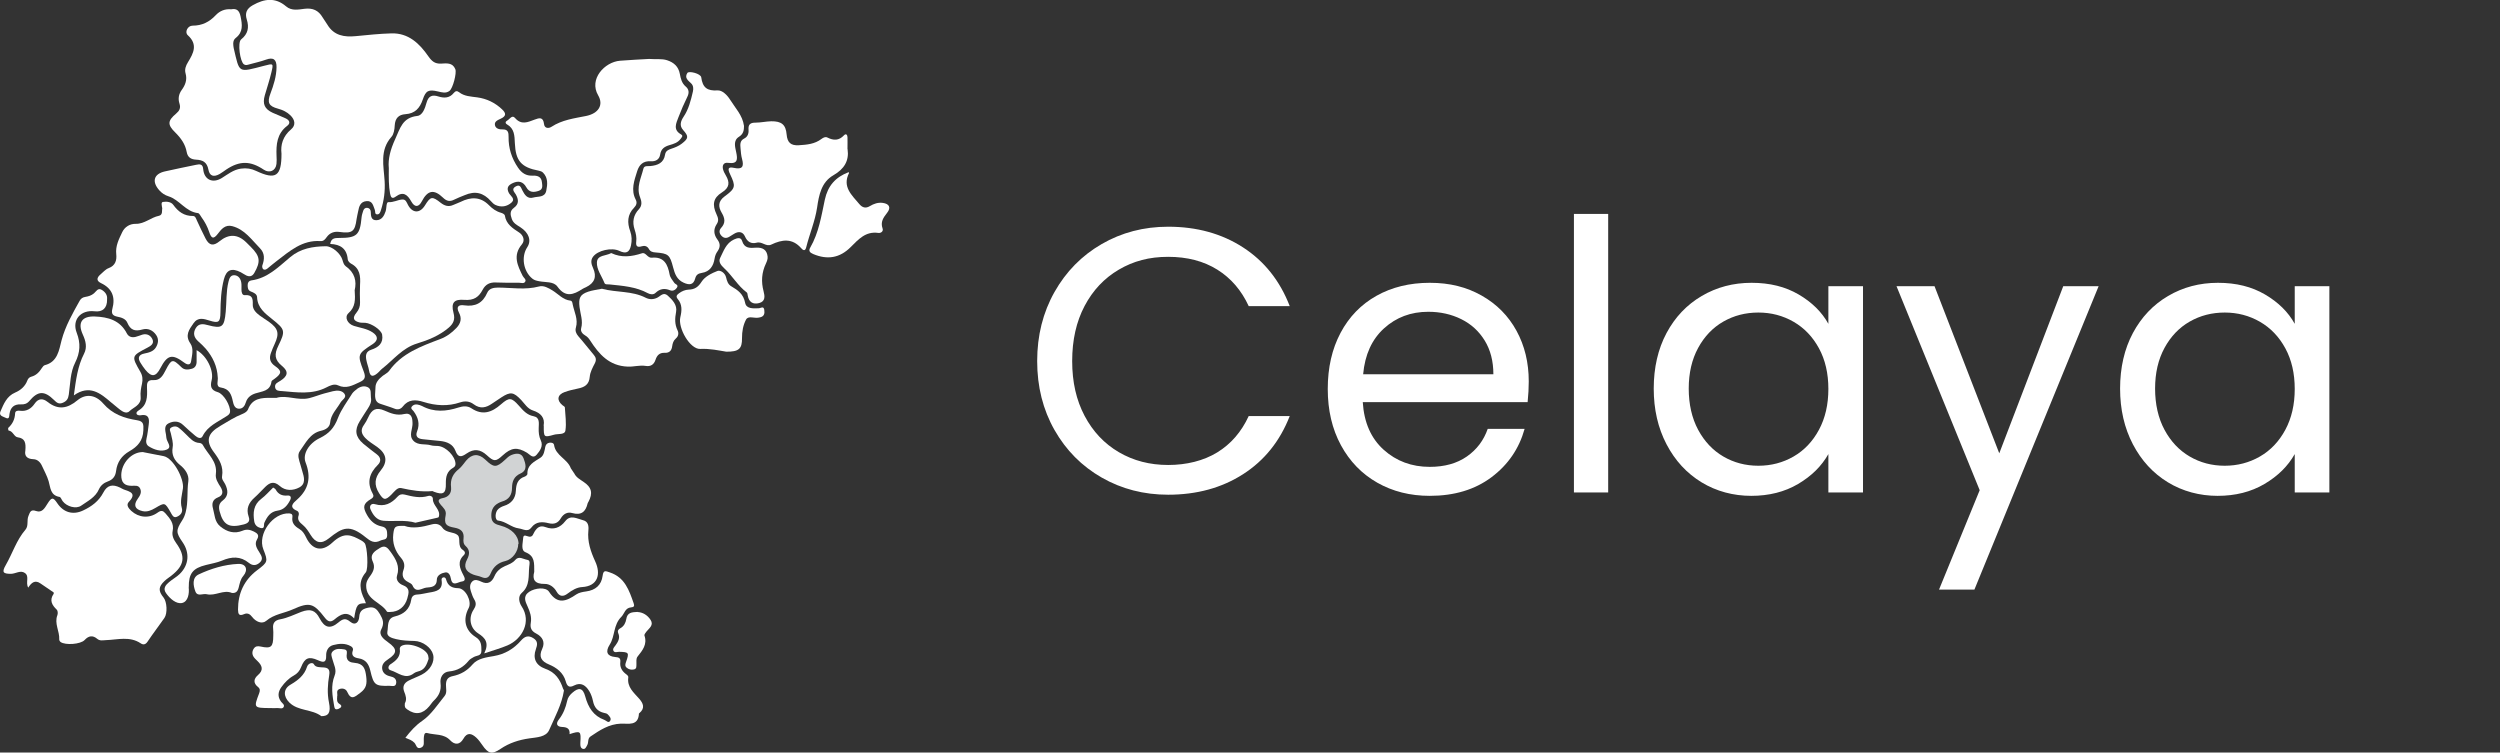
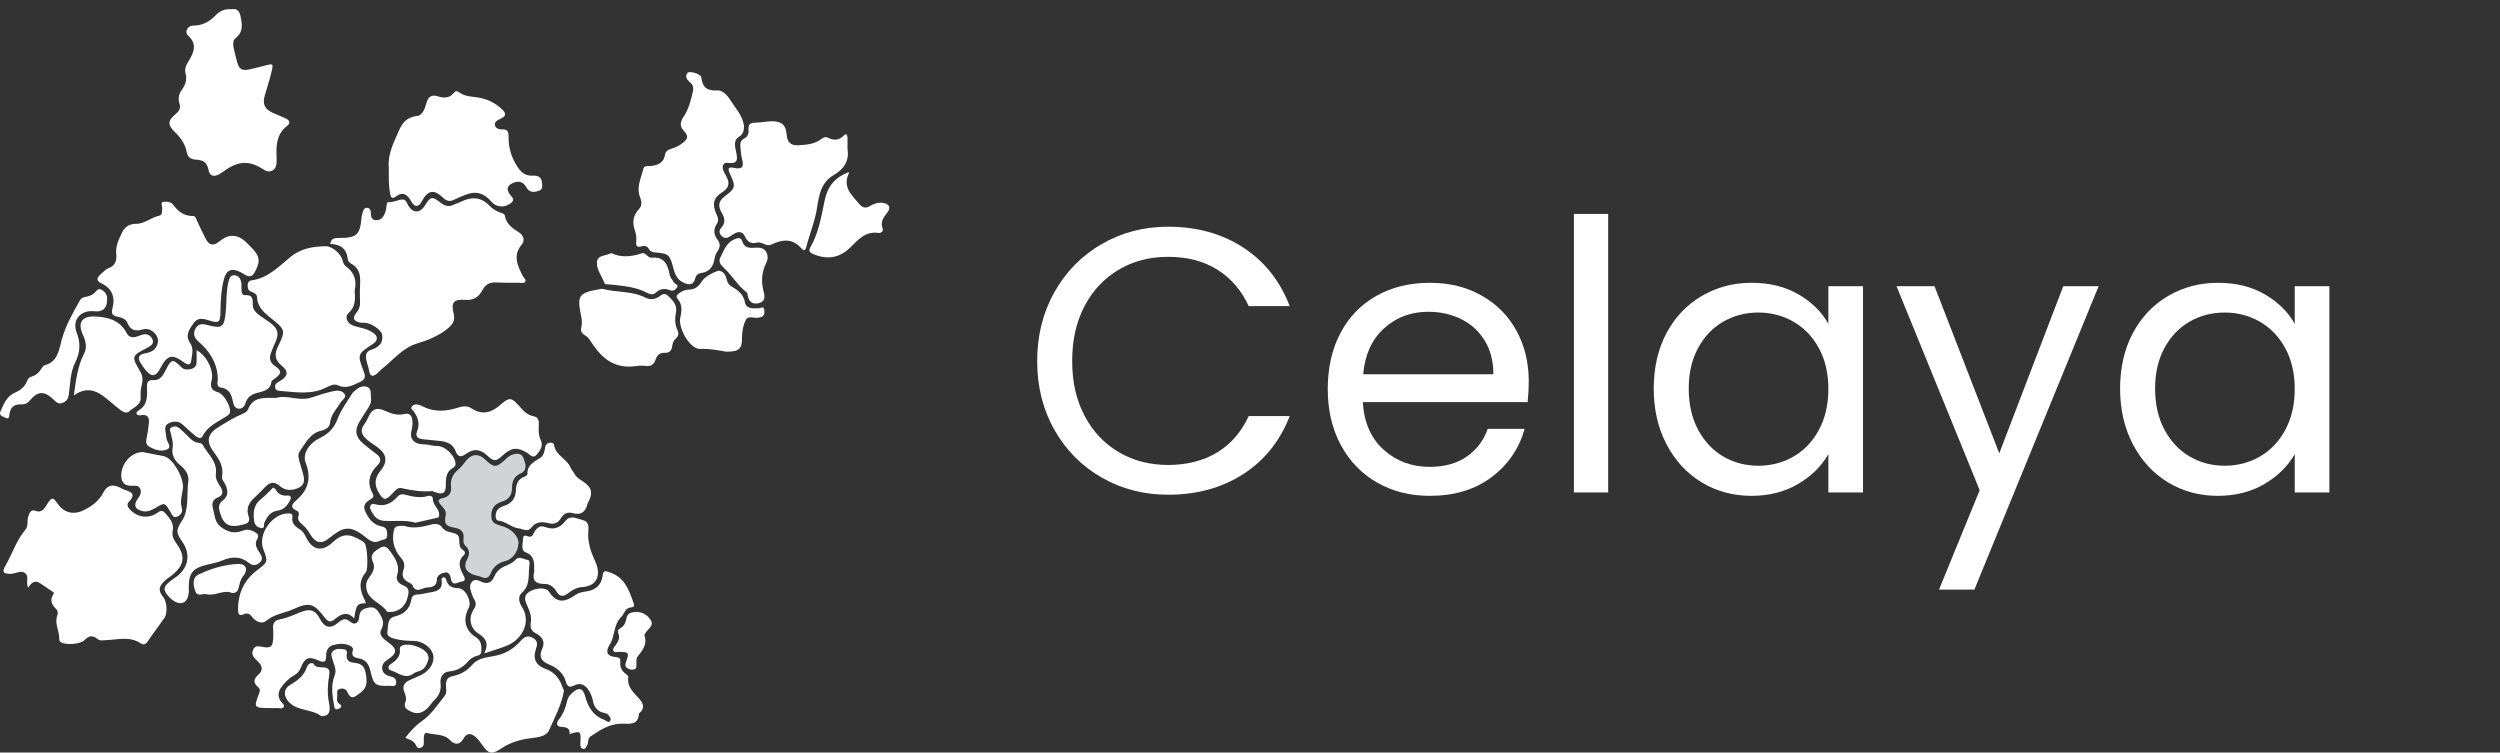
<svg xmlns="http://www.w3.org/2000/svg" id="Layer_2" viewBox="0 0 398.51 119.96">
  <rect x="0" y="0" width="398.51" height="119.96" fill="#333333" stroke="none" />
  <defs>
    <style>.cls-1{fill:#d1d3d4;}.cls-1,.cls-2{stroke-width:0px;}.cls-2{fill:#fff;}</style>
  </defs>
  <g id="Layer_1-2">
    <path class="cls-2" d="m168.09,46.55c1.84-3.26,4.35-5.81,7.53-7.65,3.18-1.84,6.71-2.76,10.59-2.76,4.56,0,8.54,1.1,11.94,3.3,3.4,2.2,5.88,5.32,7.44,9.36h-6.54c-1.16-2.52-2.83-4.46-5.01-5.82-2.18-1.36-4.79-2.04-7.83-2.04s-5.54.68-7.86,2.04c-2.32,1.36-4.14,3.29-5.46,5.79-1.32,2.5-1.98,5.43-1.98,8.79s.66,6.23,1.98,8.73c1.32,2.5,3.14,4.43,5.46,5.79,2.32,1.36,4.94,2.04,7.86,2.04s5.65-.67,7.83-2.01c2.18-1.34,3.85-3.27,5.01-5.79h6.54c-1.56,4-4.04,7.09-7.44,9.27-3.4,2.18-7.38,3.27-11.94,3.27-3.88,0-7.41-.91-10.59-2.73-3.18-1.82-5.69-4.35-7.53-7.59-1.84-3.24-2.76-6.9-2.76-10.98s.92-7.75,2.76-11.01Z" />
    <path class="cls-2" d="m243.51,64.1h-26.28c.2,3.24,1.31,5.77,3.33,7.59,2.02,1.82,4.47,2.73,7.35,2.73,2.36,0,4.33-.55,5.91-1.65,1.58-1.1,2.69-2.57,3.33-4.41h5.88c-.88,3.16-2.64,5.73-5.28,7.71s-5.92,2.97-9.84,2.97c-3.12,0-5.91-.7-8.37-2.1-2.46-1.4-4.39-3.39-5.79-5.97-1.4-2.58-2.1-5.57-2.1-8.97s.68-6.38,2.04-8.94c1.36-2.56,3.27-4.53,5.73-5.91s5.29-2.07,8.49-2.07,5.88.68,8.28,2.04c2.4,1.36,4.25,3.23,5.55,5.61,1.3,2.38,1.95,5.07,1.95,8.07,0,1.04-.06,2.14-.18,3.3Zm-6.84-9.81c-.92-1.5-2.17-2.64-3.75-3.42-1.58-.78-3.33-1.17-5.25-1.17-2.76,0-5.11.88-7.05,2.64-1.94,1.76-3.05,4.2-3.33,7.32h20.76c0-2.08-.46-3.87-1.38-5.37Z" />
    <path class="cls-2" d="m256.35,34.1v44.4h-5.46v-44.4h5.46Z" />
    <path class="cls-2" d="m265.65,53.09c1.36-2.54,3.23-4.51,5.61-5.91,2.38-1.4,5.03-2.1,7.95-2.1s5.38.62,7.5,1.86c2.12,1.24,3.7,2.8,4.74,4.68v-6h5.52v32.88h-5.52v-6.12c-1.08,1.92-2.69,3.51-4.83,4.77-2.14,1.26-4.63,1.89-7.47,1.89s-5.56-.72-7.92-2.16c-2.36-1.44-4.22-3.46-5.58-6.06-1.36-2.6-2.04-5.56-2.04-8.88s.68-6.31,2.04-8.85Zm24.3,2.43c-1-1.84-2.35-3.25-4.05-4.23-1.7-.98-3.57-1.47-5.61-1.47s-3.9.48-5.58,1.44c-1.68.96-3.02,2.36-4.02,4.2-1,1.84-1.5,4-1.5,6.48s.5,4.71,1.5,6.57c1,1.86,2.34,3.28,4.02,4.26,1.68.98,3.54,1.47,5.58,1.47s3.91-.49,5.61-1.47c1.7-.98,3.05-2.4,4.05-4.26,1-1.86,1.5-4.03,1.5-6.51s-.5-4.64-1.5-6.48Z" />
    <path class="cls-2" d="m334.53,45.62l-19.8,48.36h-5.64l6.48-15.84-13.26-32.52h6.06l10.32,26.64,10.2-26.64h5.64Z" />
    <path class="cls-2" d="m339.99,53.09c1.36-2.54,3.23-4.51,5.61-5.91,2.38-1.4,5.03-2.1,7.95-2.1s5.38.62,7.5,1.86c2.12,1.24,3.7,2.8,4.74,4.68v-6h5.52v32.88h-5.52v-6.12c-1.08,1.92-2.69,3.51-4.83,4.77-2.14,1.26-4.63,1.89-7.47,1.89s-5.56-.72-7.92-2.16c-2.36-1.44-4.22-3.46-5.58-6.06-1.36-2.6-2.04-5.56-2.04-8.88s.68-6.31,2.04-8.85Zm24.3,2.43c-1-1.84-2.35-3.25-4.05-4.23-1.7-.98-3.57-1.47-5.61-1.47s-3.9.48-5.58,1.44c-1.68.96-3.02,2.36-4.02,4.2-1,1.84-1.5,4-1.5,6.48s.5,4.71,1.5,6.57c1,1.86,2.34,3.28,4.02,4.26,1.68.98,3.54,1.47,5.58,1.47s3.91-.49,5.61-1.47c1.7-.98,3.05-2.4,4.05-4.26,1-1.86,1.5-4.03,1.5-6.51s-.5-4.64-1.5-6.48Z" />
-     <path class="cls-2" d="m44.87,24.49c-.16-1.4.21-2.76,1.53-3.87.79-.66.62-1.53-.1-2.23-.56-.55-1.24-.87-1.99-1.07-1.48-.4-1.75-.96-1.2-2.41.51-1.35.95-2.72.97-4.18.02-1.24-.49-1.65-1.66-1.23-.88.32-1.79.51-2.68.76-.29.08-.57.19-.85,0-.63-.41-1.05-3.5-.45-3.98,1.09-.87,1.3-1.9.9-3.17-.33-1.03-.02-1.74.97-2.29,1.83-1.03,3.57-1.27,5.29.19.89.76,1.96.51,2.94.39,1.31-.16,2.22.25,2.87,1.35.24.4.53.77.77,1.17,1.05,1.76,2.69,2.02,4.53,1.84,1.89-.18,3.79-.39,5.69-.44,2.71-.08,4.47,1.62,5.87,3.64.56.8,1.05,1.22,2.02,1.18.87-.04,1.85-.21,2.29.89.25.61-.39,3.06-.93,3.46-.57.43-1.2.24-1.83.09-1.48-.35-1.94-.16-2.42,1.26-.47,1.39-1.24,2.26-2.77,2.36-1.09.07-1.65.66-1.71,1.81-.03.62-.14,1.38-.52,1.8-1.91,2.14-1.23,4.66-1.09,7.05.1,1.61-.1,3.11-.58,4.61-.11.33-.21.72-.62.7-.41-.01-.26-.47-.36-.71-.27-.66-.35-1.5-1.35-1.4-.95.09-1.17.85-1.31,1.63-.08.41-.19.82-.25,1.24-.26,1.99-.7,2.32-2.74,2.04-.81-.11-1.52.13-2.01.81-.26.36-.51.69-1.01.65-2.9-.2-4.9,1.59-6.98,3.18-.51.39-.99.8-1.48,1.2-.22.17-.49.27-.69.07-.12-.12-.17-.42-.11-.58.36-.99.4-1.94-.38-2.73-1.33-1.35-2.43-3-4.41-3.52-1.12-.3-1.76.49-2.31,1.22-.74.97-1.05.67-1.37-.28-.28-.85-.7-1.64-1.23-2.36-.17-.24-.35-.64-.56-.66-1.97-.22-2.95-2.14-4.7-2.68-.59-.18-1.07-.51-1.47-.96-1.23-1.39-.88-2.61.9-3.01,1.65-.37,3.3-.71,4.96-1.05.56-.11,1.07-.19,1.14.69.15,1.69,1.5,2.32,2.96,1.42.97-.6,1.83-1.32,3.04-1.5.9-.13,1.68,0,2.45.37,3.11,1.46,4.04.88,4.03-2.77Z" />
-     <path class="cls-2" d="m103.57,9.4c1.08.08,1.92-.07,2.76.2,1.1.36,1.82,1.01,2.04,2.19.14.74.3,1.47.95,2.02.49.41.57.97.25,1.61-.52,1.06-1,2.15-1.42,3.26-.36.96-.92,2,.42,2.75.4.23.06.5-.1.73-.43.59-1.09.78-1.74.97-.79.23-1.36.59-1.5,1.51-.12.79-.73,1.12-1.5,1.07-1.19-.09-1.84.55-2.16,1.57-.46,1.49-1.05,2.99-.23,4.55.25.48.1.9-.26,1.27-1.1,1.11-1.12,2.4-.62,3.77.27.74.28,1.5.12,2.26-.24,1.12-.8,1.37-1.86.86-1.22-.58-3.44-.09-4.2.95-.43.59-.25,1.2.02,1.8q.93,2.05-1.13,3.04c-.19.09-.39.17-.57.28-1.42.93-2.71,1.41-3.98-.37-.61-.85-1.87-.66-2.85-.85-.42-.08-.81-.14-1.16-.43-1.43-1.17-1.81-3.49-.8-5.01.69-1.04.27-2.3-1.12-3.19-.54-.34-1.1-.63-1.34-1.29-.24-.68-.37-1.29.34-1.8.81-.59.75-1.32.29-2.13-.22-.38-.77-.83-.03-1.26.72-.42.85.18,1.08.62.36.71.82,1.41,1.74,1.14.75-.22,1.85.04,2.07-1.1.2-1,.3-2.04-.52-2.87-.16-.17-.44-.27-.67-.31-2.78-.52-3.7-1.55-3.82-4.39-.05-1.17-.06-2.32-1.25-2.99-.33-.19-.25-.46,0-.59.41-.21.8-.99,1.27-.44,1.01,1.18,2.05.67,3.12.27.76-.29,1.38-.46,1.51.71.08.7.73.73,1.19.43,1.68-1.1,3.6-1.34,5.5-1.72,1.99-.4,2.84-1.75,1.94-3.29-1.52-2.58,1.03-5.33,3.5-5.52,1.65-.13,3.3-.21,4.72-.29Z" />
    <path class="cls-2" d="m52.64,38.89c.13-.94.75-.96,1.43-.96,2.81,0,3.31-.47,3.56-3.23.03-.37.15-.75.27-1.11.1-.3.32-.51.67-.46.35.05.52.32.53.63.02.67.06,1.39.94,1.34.82-.04,1.18-.67,1.43-1.42.17-.51.07-1.49.45-1.46.81.06,1.45-.36,2.18-.42.6-.05.72.47.94.88.72,1.34,1.9,1.36,2.7.06.89-1.44,1.15-1.49,2.5-.42.61.48,1.25.7,2.01.35.38-.18.79-.3,1.17-.49,1.63-.81,3.16-.85,4.53.54.54.55,1.15.99,1.92,1.2.23.06.57.25.6.42.21,1.39,1.22,2.03,2.28,2.72.65.43.98,1.25.44,1.89-1.49,1.77-.69,3.38.13,5.04.15.29.57.54.42.87-.19.42-.68.21-1.03.21-1.23.01-2.46.01-3.69-.04-.95-.04-1.63.3-2.08,1.15-.62,1.17-1.39,1.74-2.93,1.62-1.57-.13-2.17.39-1.72,2.08.28,1.03,0,1.68-.74,2.33-1.48,1.28-3.27,2-5.08,2.55-2.33.71-3.73,2.58-5.52,3.98-.3.23-.53.55-.83.79-.65.53-1.12.58-1.29-.44-.09-.58-.34-1.14-.44-1.72-.13-.7-.09-1.33.78-1.62,1.14-.37,1.98-1.03,1.74-2.41-.13-.73-1.67-1.79-2.67-1.88-.3-.03-.6.01-.89-.05-1.04-.24-1.22-.74-.53-1.57.4-.49.59-1,.57-1.63-.03-.93-.05-1.87,0-2.8.09-1.38,0-2.63-1.42-3.38-.24-.12-.52-.43-.54-.68-.14-1.72-1.18-2.4-2.77-2.46Z" />
-     <path class="cls-2" d="m86.66,67.84c.23-1.23-.44-2-1.71-2.41-.85-.27-1.3-1.06-1.87-1.67-1.22-1.28-1.71-1.36-3.17-.41-.5.32-.99.66-1.48.99-.95.66-1.88.88-2.92.1-.62-.47-1.35-.57-2.16-.3-1.94.66-3.9.54-5.84-.07-1.25-.4-2.41-.44-3.31.74-.32.41-.79.54-1.26.35-.78-.31-1.6-.54-2.37-.81-1.1-.39-.71-1.66-.72-2.56-.01-.8.54-1.4,1.17-1.89.33-.26.77-.45,1-.77,2.02-2.83,5.11-3.93,8.15-5.08,1.02-.39,1.84-.99,2.59-1.78.72-.75.87-1.55.41-2.42-.53-1-.02-1.31.83-1.18,1.75.25,2.94-.34,3.66-1.99.29-.68.97-.84,1.72-.84,2.19.01,4.37.41,6.56-.18.73-.2,1.5.25,2.15.65.92.57,1.65,1.48,2.83,1.61.3.03.32.35.37.6.25,1.22.9,2.37.51,3.7-.15.5.03.97.41,1.4.84.95,1.61,1.96,2.43,2.93.37.43.46.83.17,1.38-.35.67-.74,1.4-.8,2.12-.1,1.28-.85,1.68-1.91,1.89-.7.14-1.41.31-2.08.55-1.19.42-1.32,1.32-.35,2.11.13.11.36.21.37.33.07,1.24.27,2.5.09,3.7-.11.71-1.17.48-1.8.66-1.65.47-1.66.42-1.65-1.42Z" />
+     <path class="cls-2" d="m86.66,67.84Z" />
    <path class="cls-2" d="m4.5,93.67c-.47-.81.24-1.79-.53-2.33-.71-.5-1.47.12-2.22.13-1.26,0-1.49-.25-.84-1.38,1.08-1.87,1.71-3.99,3.15-5.66.53-.62.17-1.48.48-2.2.25-.6.35-1.08,1.22-.77.93.33,1.37-.47,1.77-1.11.69-1.11.92-1.15,1.61-.12.99,1.47,2.5,1.9,4.09,1.15,1.37-.64,2.52-1.48,3.25-2.88.62-1.19,1.47-1.35,2.67-.77.19.09.37.22.57.29,1.03.36,2.11.62.81,1.99-.46.49-.03,1.03.4,1.43,1.18,1.08,2.85,1.25,4.2.27.57-.41.86-.32,1.26.14.7.81,1.39,1.58,1.13,2.8-.14.69.13,1.31.55,1.9,1.56,2.16,1.34,3.57-.75,5.21-.37.29-.77.54-1.1.86-.98.93-1.01,1.57-.15,2.63.55.68.65,2.52.14,3.25-.89,1.28-1.84,2.51-2.71,3.81-.33.48-.71.49-1.07.24-1.76-1.18-3.69-.57-5.55-.51-.52.02-.95.16-1.4-.22-.71-.59-1.35-.49-1.99.2-.64.69-3.08.86-3.83.32-.12-.09-.23-.28-.22-.42.08-1.3-.82-2.53-.29-3.87.09-.24.07-.69-.09-.85-.78-.75-1.22-1.51-.51-2.54.04-.05.03-.21-.02-.24-.68-.48-1.38-.93-2.07-1.41-.89-.63-1.46-.12-1.96.66Z" />
    <path class="cls-2" d="m25.87,33.25c-.1-.56-.22-1,.1-1.06.58-.1,1.3-.02,1.64.45.8,1.11,1.74,1.8,3.16,1.79.37,0,.48.41.62.73.44.97.9,1.92,1.38,2.87.58,1.12,1.24,1.23,2.22.43q2.24-1.83,4.29.2c.24.24.48.48.72.72,1.47,1.47,1.57,2.32.54,4.12-.32.56-.75.65-1.28.41-.31-.14-.58-.36-.88-.51-1.42-.73-2.29-.43-2.69,1.12-.45,1.72-.53,3.5-.55,5.28-.02,1.56-.28,1.76-1.71,1.31-.95-.29-1.87-.62-2.6.44-.69.99-1.38,1.9-.49,3.19.58.84.26,1.91.12,2.86-.1.64-.6.57-1.07.22-1.96-1.46-2.7-1.28-3.84.89-.71,1.36-1.39,1.44-2.36.26-.3-.36-.55-.75-.8-1.15-.48-.77-.29-1.29.63-1.47.72-.14,1.45-.33,1.84-.99.35-.59.49-1.27.05-1.93-.53-.8-1.35-1.16-2.21-.91-1.2.35-1.92.09-2.41-1.09-.26-.62-.96-.83-1.58-.95-.76-.15-1-.5-.8-1.25.5-1.84-.01-3.25-1.81-4.1-.78-.37-.68-.87-.1-1.37.42-.35.81-.83,1.3-1.01,1.11-.41,1.33-1.28,1.23-2.24-.14-1.32.43-2.4.95-3.5.41-.86,1.23-1.35,2.17-1.33,1.4.02,2.39-1.02,3.68-1.28.65-.13.46-.88.52-1.14Z" />
    <path class="cls-2" d="m118.6,20.04c0,.73-.09,1.31-.8,1.76-.95.59-.62,1.62-.45,2.45.25,1.17.26,1.92-1.29,1.71-.72-.1-.98.41-.79,1.08.09.32.26.63.43.92.66,1.12.6,1.95-.63,2.72-1.39.87-1.57,1.95-.85,3.49.25.53.4,1.01.03,1.55-.57.85-.47,1.7.12,2.48.49.65.44,1.25,0,1.87-.25.35-.39.71-.46,1.15-.18,1.17-.75,2.08-2.03,2.28-.56.09-.9.28-1.06.88-.28,1.07-.96,1.09-1.87.67-1.07-.49-1.39-1.43-1.65-2.42-.52-2.02-.75-2.23-2.81-2.39-.45-.03-.82-.12-1.06-.56-.24-.45-.68-.56-1.1-.43-.76.24-1-.01-.91-.75.08-.64-.05-1.28-.25-1.88-.41-1.24-.22-2.32.68-3.28.54-.58.44-1.24.18-1.9-.63-1.61.17-3.06.53-4.55.13-.53.68-.38,1.09-.42,1.18-.11,2.17-.49,2.37-1.85.09-.57.53-.76.96-.9.61-.2,1.2-.43,1.71-.83,1.09-.84,1.1-1.16.2-2.17-.64-.71-.36-1.45.07-2.1.83-1.23,1.16-2.61,1.49-4.02.12-.5.06-.99-.27-1.3-.51-.49-1.11-.9-.61-1.67.25-.38,2.13.11,2.21.69.22,1.64.94,2.2,2.62,2.09.72-.05,1.52.74,1.98,1.48.83,1.33,1.99,2.5,2.21,4.15Z" />
    <path class="cls-2" d="m56.54,46.3c.09,1.42.15,2.61-.99,3.62-.69.62-.17,1.71.87,2.03,1,.31,2.06.43,2.97,1.03.9.6.92,1.27.03,1.86-2.43,1.6-2.49,1.63-1.45,4.35.35.92.25,1.32-.65,1.73-1.12.51-2.14,1.12-3.45.5-.59-.28-1.28.04-1.83.33-2.29,1.18-4.7.79-7.09.59-.39-.03-1.02.02-1.1-.63-.07-.59.44-.75.83-1,1.22-.77,1.36-1.49.26-2.39-1.19-.97-1.23-1.87-.58-3.19,1.18-2.41,1.08-2.61-.95-4.24-1.16-.93-2.36-1.82-2.43-3.52-.02-.5-.53-.73-.98-.9-.49-.19-.52-.59-.52-1.04,0-.42.22-.68.57-.73,2.61-.35,4.34-2.15,6.21-3.71,1.66-1.39,3.61-1.71,5.66-1.74,1.04-.02,2.38,1.17,2.67,2.19.1.36.24.8.51.99,1.45,1.01,1.79,2.38,1.43,3.87Z" />
    <path class="cls-2" d="m36.86,1.48c.85-.16,1.29.17,1.49,1.15.27,1.31.43,2.48-.77,3.42-.37.29-.44.71-.39,1.15.02.17.03.34.07.5.95,4.02.63,3.88,4.86,2.78,1.46-.38,1.49-.41,1.14,1.06-.29,1.23-.7,2.44-1.05,3.66-.39,1.38-.04,2.18,1.26,2.78.69.32,1.41.57,2.09.9.56.27.81.73.22,1.18-1.64,1.24-1.77,2.98-1.7,4.8.02.42.04.85-.01,1.27-.12,1.09-1.11,1.53-2.02.92-2.15-1.44-3.86-1.44-5.98-.03-.35.24-.69.5-1.05.71-.95.54-1.61.35-1.8-.7-.22-1.17-.9-1.53-1.94-1.58-.79-.04-1.36-.33-1.52-1.22-.22-1.25-.93-2.23-1.83-3.12-1.27-1.24-1.21-1.86.13-2.99.53-.45.79-.88.54-1.64-.23-.72-.13-1.47.38-2.16.55-.75.89-1.61.6-2.62-.18-.63.03-1.22.39-1.8.87-1.41,1.6-2.81-.03-4.28-.55-.49-.03-1.53.75-1.53,1.51,0,2.68-.58,3.7-1.67.63-.67,1.45-1.03,2.47-.94Z" />
    <path class="cls-2" d="m61.97,26.71c-.12-1.37.26-2.87,1.01-4.5.82-1.77,1.15-3.46,3.54-3.73.85-.09,1.23-1.24,1.47-2.1.3-1.08.9-1.33,1.9-1,.91.29,1.78.26,2.43-.55.28-.34.53-.39.86-.13.85.67,1.9.68,2.89.82,1.52.21,2.82.84,3.94,1.89.68.63.72,1.09-.19,1.51-.44.21-1.06.43-.92,1.05.13.55.7.68,1.25.66.85-.02.93.53.92,1.19-.03,1.79.49,3.41,1.5,4.9.57.84,1.28,1.33,2.32,1.28.75-.04,1.4.15,1.49,1.02.05.51.24,1.15-.5,1.4-.79.27-1.51.29-1.98-.56-.5-.92-1.25-1.09-2.15-.68-.7.32-1.08.74-.63,1.59.24.45,1.08.92.43,1.51-.72.65-1.67.83-2.61.37-.25-.12-.47-.35-.67-.57-1.22-1.38-2.53-1.69-4.2-.97-.55.23-1.11.43-1.64.7-.7.37-1.23.27-1.81-.3-1.45-1.4-2.46-1.19-3.39.6-.49.94-1.13.97-1.66.02-.61-1.09-1.28-1.68-2.49-.79-.56.41-.78.16-.9-.47-.23-1.26-.22-2.53-.2-4.15Z" />
    <path class="cls-2" d="m90.79,117.04c.09-.89-.39-1.13-1.2-1.16-.79-.03-1.05-.49-.51-1.18.7-.89,1.1-1.91,1.33-2.99.11-.54.42-.92.8-1.26,1.06-.94,1.71-.81,2.08.57.47,1.74,1.3,3.1,3.06,3.74.29.11.62.54.88.19.31-.41-.08-.79-.37-1.09-.13-.13-.37-.18-.57-.22-1.04-.23-1.57-.89-1.77-1.91-.11-.53-.3-1.07-.58-1.54-.55-.91-1.3-1.5-2.43-.92-.77.4-1.11.14-1.33-.67-.39-1.37-1.44-2.17-2.69-2.69-1.21-.5-1.65-1.24-1.06-2.48.53-1.13-.02-1.95-.94-2.43-.8-.41-1.01-.92-.88-1.72.16-.92-.12-1.75-.5-2.58-.37-.81-.79-1.65.23-2.35.93-.63,2.66-.82,3.18-.02,1.36,2.1,2.76,1.51,4.35.42.43-.29,1.03-.4,1.56-.47,1.5-.2,2.44-1.02,2.63-2.49.13-.99.49-.76,1.16-.54,2.39.8,3.07,2.86,3.79,4.92.16.46.04.61-.42.65-.96.08-1.05,1.01-1.54,1.5-1.31,1.29-.99,3.09-1.86,4.44-.73,1.13-.42,1.86.88,1.97.58.04.88.17.81.8-.09.79.23,1.4.85,1.88.2.16.46.31.42.59-.21,1.53.87,2.39,1.73,3.37.67.76.97,1.5.06,2.29-.03.03-.09.05-.09.08-.09,2.05-1.73,1.57-2.87,1.61-1.91.07-3.36,1.04-4.84,2.04-.51.34-.28.95-.53,1.38-.17.29-.3.71-.7.6-.36-.1-.42-.49-.4-.85,0-.04,0-.08,0-.13.12-1.87.05-1.94-1.74-1.36Z" />
    <path class="cls-2" d="m135.11,23.79c.26,1.84-.53,3.15-2.27,4.15-1.91,1.1-2.3,3.15-2.59,5.14-.33,2.19-1.21,4.22-1.74,6.35-.16.66-.51.47-.79.14-1.43-1.64-3.06-1.4-4.78-.58-.82.39-1.46-.53-2.3-.31-.87.23-1.5-.09-1.9-1.01-.32-.73-1-.85-1.71-.41-.25.16-.51.31-.76.47-.46.29-.89.25-1.26-.14-.37-.39-.43-.86-.06-1.26.74-.8.61-1.54.09-2.42-.57-.96-.59-1.84.5-2.63,1.72-1.26,1.76-1.59.84-3.51-.37-.78-.41-1.24.62-1.01,1.32.29,1.62-.19,1.29-1.4-.16-.56-.2-1.17-.25-1.75-.05-.59-.11-1.18.59-1.53.55-.27.74-.8.69-1.4-.07-.82.27-1.14,1.1-1.13.84,0,1.68-.2,2.52-.22,1.63-.02,2.32.53,2.45,2.1.11,1.28.66,1.8,1.94,1.72,1.29-.08,2.53-.18,3.61-1,.27-.2.61-.4.95-.23.98.5,1.84.51,2.64-.35.3-.32.54-.12.56.28.02.59,0,1.19,0,1.9Z" />
    <path class="cls-2" d="m64.63,117.59c.79-1.02,1.58-1.93,2.67-2.68,1.46-1.01,2.43-2.57,3.56-3.95.45-.55.21-1.23.23-1.85.02-.74.29-1.17,1.06-1.33,1.27-.26,2.3-.84,3.2-1.89.8-.93,2.19-1.11,3.37-1.31,1.78-.31,3.17-1.15,4.32-2.46.59-.67,1.16-.91,1.98-.39.76.48.65,1.05.4,1.76-.5,1.4-.07,2.55,1.51,3.12,1.61.57,2.33,1.69,2.82,3.15.04.12.16.24.14.35-.36,2.24-1.46,4.23-2.35,6.26-.5,1.14-2.01,1.16-3.16,1.33-1.67.24-3.2.73-4.6,1.68-1.38.94-1.95.77-2.91-.63-.29-.42-.59-.84-.96-1.18-.73-.66-1.43-.9-2.05.2-.56.98-1.38,1-2.09.24-1.03-1.09-2.44-.82-3.67-1.16-.53-.15-.52.51-.55.93-.03.53.2,1.19-.51,1.43-.65.22-.68-.49-.97-.8-.39-.42-.91-.58-1.44-.8Z" />
    <path class="cls-2" d="m44.11,63.41c1.6-.48,3.37.5,5.2.05.83-.21,1.6-.53,2.41-.75.45-.12.9-.25,1.35-.35.69-.16,1.45-.15,1.85.43.39.58-.39.94-.64,1.38-.61,1.05-1.54,1.89-1.66,3.22-.07.72-.72,1.11-1.43,1.27-1.78.4-2.46,1.97-3.39,3.24-.48.66-.1,1.48.1,2.21.09.33.18.65.28.98.3.96.61,2.03-.47,2.61-1,.54-2.21.57-3.11-.23-.91-.81-1.58-.57-2.3.13-.58.56-1.11,1.17-1.72,1.71-.95.84-1.38,1.79-.94,3.05.26.73-.07,1.05-.8,1.24-2.31.61-3.26.1-3.84-2.12-.18-.71-.09-1.24.49-1.68.98-.74.87-1.65.41-2.61-.2-.41-.59-.77-.5-1.27.25-1.5-.39-2.62-1.27-3.79-1.42-1.87-1.04-3.04.96-4.22,1.17-.69,2.3-1.43,3.57-1.93.34-.13.75-.4.87-.7.68-1.83,2.19-1.88,3.76-1.86.21,0,.42,0,.84,0Z" />
    <path class="cls-2" d="m58.35,96.16c-1.39,0-1.55.21-1.9,2.42-1.15-1.25-2.16-.66-3.12.15-.68.57-1.1.31-1.57-.29-1.76-2.28-2.41-2.51-5.05-1.32-1.41.64-3,.76-4.28,1.85-.67.57-1.66.13-2.23-.62-.36-.48-.76-.69-1.3-.45-.8.35-.95-.02-.96-.73,0-2.58.96-4.69,3.03-6.26,1.74-1.31,1.78-1.39,1.01-3.34-.97-2.45,1.53-5.89,4.15-5.73.43.03.53.26.48.57-.15.97.38,1.48,1.13,1.93.48.28.78.75,1.03,1.27.96,2.05,2.54,2.44,4.2.89,1.91-1.79,3.04-1.22,4.67-.32.18.1.36.24.49.4.42.52.63,4.14.17,4.67-1.22,1.43-.93,2.86-.19,4.34.07.15.12.31.22.58Z" />
-     <path class="cls-2" d="m4.04,71.82c.11-1.23-.05-1.95-1.21-2.11-.61-.08-.75-1-1.46-1.08-.04,0-.11-.37-.05-.43.69-.63,1.05-1.38,1.09-2.33.02-.41.46-.44.82-.39,1.01.13,1.76-.36,2.28-1.12.62-.92,1.37-.85,2.05-.31,1.71,1.35,3.18,1.09,4.78-.24,1.27-1.05,2.83-.96,4.11.51,1.49,1.72,3.34,2.34,5.41,2.67,1.06.17,1.02.69.99,1.6-.06,1.66-.92,2.6-2.24,3.35-1.21.69-1.94,1.74-2.11,3.15-.1.83-.51,1.37-1.33,1.66-.61.21-1.13.64-1.4,1.24-.57,1.3-1.79,1.88-2.84,2.62-.8.56-2.28.15-2.93-.71-.18-.23-.31-.66-.51-.69-1.48-.25-1.43-1.46-1.74-2.51-.25-.85-.7-1.63-1.06-2.44-.26-.59-.74-1.04-1.34-1.06-1.19-.04-1.45-.65-1.31-1.37Z" />
    <path class="cls-2" d="m59.13,63.4c.12.64-.14,1.17-.47,1.68-.43.68-.88,1.35-1.3,2.04-.88,1.42-.72,2.51.54,3.6.71.61,1.46,1.15,2.2,1.73.63.5.67,1.12.14,1.64-1.37,1.35-1.8,2.82-.84,4.58.19.35.2.6-.29.89-1.23.73-1.31,1.28-.61,2.52.52.93,1.25,1.62,2.32,1.83.83.16.9.68.9,1.39,0,.84-.61.64-1.07.87-.99.5-1.62.08-2.32-.49-2.62-2.14-3.7-1.63-5.91.14-1.2.96-2.1.75-2.9-.54-.35-.57-.73-1.17-1.24-1.59-.54-.45-.94-.81-.67-1.57.08-.24,0-.57-.24-.68-1.42-.6-.62-1.27-.02-1.8,1.89-1.67,2.27-3.59,1.36-5.93-.5-1.3.48-3.02,2.27-3.88,1.47-.71,2.3-1.63,2.9-3.22.51-1.34,1.48-2.62,2.28-3.91.09-.14.23-.25.35-.37.59-.55,1.3-.96,2.07-.63.69.29.47,1.1.55,1.7Z" />
    <path class="cls-2" d="m43.01,112.87c-2.56-.03-2.58-.04-1.71-2.33.16-.42.19-.74-.16-1.02-.81-.64-.71-1.31-.02-1.91.94-.81.67-1.52-.08-2.24-.21-.21-.44-.41-.6-.65-.28-.42-.27-.89,0-1.31.26-.4.6-.46,1.1-.35,1.68.37,2.01.07,2.02-1.69,0-.38.03-.77-.02-1.14-.11-.88.26-1.36,1.12-1.51,1.18-.21,2.24-.76,3.35-1.18,1.48-.55,2.26-.27,2.94,1.03.8,1.52,1.69,1.75,3.01.64.66-.55,1.11-.73,1.84-.12.9.74,1.42,0,1.46-.75.06-1.08.7-1.33,1.53-1.49.92-.18,1.34.32,1.78,1.06.48.83.71,1.45.2,2.43-.46.89.41,1.55,1.1,2.05,1.47,1.04,1.49,1.72-.02,2.71-.58.38-1.02.82-.93,1.52.1.7.63,1.05,1.31,1.2.54.11.98.38.93,1.01-.06.75-.69.48-1.09.49-2.27.07-2.51-.14-3.04-2.42-.24-1.02-.71-1.78-1.87-1.96-.67-.1-1.25-.38-.91-1.28.09-.25-.07-.51-.31-.64-.91-.53-1.9-.44-2.84-.19-.77.2-1.14.91-1.11,1.68.04,1.23-.52,1.08-1.34.72-1.42-.63-2.07-.37-2.65,1.1-.25.64-.62,1.06-1.21,1.38-.79.44-1.41,1.09-1.93,1.81-.54.75-.66,1.52-.05,2.34.18.24.61.48.4.85-.2.34-.62.15-.94.16-.42.02-.85,0-1.27,0Z" />
    <path class="cls-2" d="m30.08,93.64c.11.96-.09,2.26-1.06,2.48-.92.2-1.93-.68-2.56-1.58-.52-.75-.05-1.29.48-1.74.54-.47,1.2-.81,1.71-1.31,1.47-1.43,1.62-3.37.46-5.05-1.08-1.56-1.09-1.9-.04-3.54.26-.4.41-.81.53-1.27.42-1.62.18-3.28.42-4.92.14-1.01-.5-1.94-1.35-2.61-.89-.72-1.35-1.6-1.15-2.78.13-.77-.14-1.51-.29-2.25-.06-.31-.34-.67.06-.92.39-.24.84-.24,1.2.04.44.33.83.73,1.22,1.11.61.59,1.14,1.27,2.1,1.31.18,0,.44.16.52.32.79,1.49,2.34,2.62,2.08,4.61-.11.8.35,1.46.76,2.11.42.69.42,1.31-.44,1.64-.87.34-.99,1.02-.78,1.76.28.99.23,2.1,1.17,2.87,1.08.88,2.26,1.21,3.54.68.69-.29,1.23-.15,1.81.13.52.26.93.55.5,1.26-.47.78,0,1.45.41,2.11.31.51.63,1.03.02,1.58-.58.52-1.16.5-1.72.05-1.36-1.11-2.76-1.02-4.29-.37-.81.34-1.7.48-2.56.7-2.1.52-2.76,1.34-2.74,3.58Z" />
    <path class="cls-2" d="m64.55,112.08c.33-.59.13-1.21-.11-1.8-.33-.84-.03-1.41.71-1.79.68-.35,1.4-.6,2.08-.95,1.36-.7,2.1-2.04,1.81-3.19-.27-1.1-1.64-2.15-3-2.18-.98-.02-1.95-.06-2.9-.29-.67-.17-1.55-.39-1.39-1.19.17-.85-.11-2.11,1.17-2.42,1.47-.36,2.4-1.15,2.64-2.7.08-.51.39-.78.97-.8.63-.03,1.25-.21,1.87-.31,1.15-.18,2.25-.39,1.99-1.99-.03-.21.07-.43.34-.44.27-.01.34.2.4.41.28.96.93,1.31,1.91,1.32,1.16.02,2.23,2.11,1.67,3.16-.95,1.79-.6,3.55,1.11,4.63.92.58.91,1.3.92,2.16.02.9-.75.75-1.21,1.02-.29.17-.61.33-.81.58-.81,1-1.79,1.6-3.12,1.72-1.03.09-1.48,1-1.38,1.84.15,1.21-.25,2.04-1.07,2.82-.27.26-.47.6-.72.89q-1.57,1.89-3.51.51c-.39-.28-.44-.41-.38-1.03Z" />
    <path class="cls-1" d="m82.61,86.72c0,1.17-.9,2.44-2.05,2.71-1.14.26-1.9.9-2.33,1.94-.31.75-.76.93-1.49.61-.42-.18-.9-.23-1.33-.4-1.21-.48-1.56-1.26-.96-2.4.44-.83.47-1.51-.24-2.16-.36-.33-.37-.76-.32-1.18.13-1.08-.44-1.54-1.41-1.72-1.43-.25-1.71-.6-1.44-2,.15-.78-.36-1.15-.76-1.63-.38-.47-.68-.91.32-1.1.88-.16,1.41-.77,1.3-1.74-.14-1.21.28-2.13,1.24-2.88.45-.36.78-.89,1.16-1.34.93-1.11,2-1.17,3.05-.17,1.37,1.31,1.76,1.32,3.16.03.31-.29.59-.59,1.01-.76.8-.32,1.61-.36,1.94.53.3.82.7,1.89-.5,2.42-1.02.45-1.33,1.27-1.34,2.24,0,1.18-.49,1.93-1.64,2.24-.2.06-.39.16-.58.26-.9.49-1.15,1.3-1.07,2.26.08.9.75,1.12,1.48,1.31,1.75.46,2.85,1.61,2.85,2.91Z" />
    <path class="cls-2" d="m96,46.04c2.28.61,4.74.3,6.92,1.42.59.3,1.23.3,1.84,0,.54-.26.98-.96,1.68-.34.78.7,1.54,1.52,1.33,2.6-.2,1.05-.23,1.98.24,2.95.21.43.14.93-.27,1.28-.39.33-.53.79-.59,1.24-.09.74-.49,1.08-1.18,1.05-.84-.04-1.25.41-1.48,1.12-.25.76-.78,1.1-1.56.97-.97-.16-1.91.16-2.89.11-2.94-.12-4.55-1.97-5.97-4.17-.21-.33-.45-.61-.79-.8-.44-.25-.77-.67-.64-1.14.33-1.18-.13-2.27-.26-3.39-.16-1.4.05-1.99,1.37-2.44.71-.24,1.48-.32,2.24-.48Z" />
    <path class="cls-2" d="m34.71,60.16c-.08-1.76-.79-3.26-1.92-4.58-.36-.42-.77-.79-1.18-1.16-.7-.62-.89-1.33-.39-2.14.48-.77,1.21-.65,1.93-.45,2.29.62,2.6.28,2.83-2.13.15-1.59.05-3.21.44-4.79.13-.54.32-1.05.91-1.04.67.02,1.03.55,1.13,1.18.06.37.02.76.03,1.14,0,.41.11.9.55.86,1.19-.09,1.28.56,1.25,1.48-.03.78.51,1.32,1.1,1.76.47.35.99.66,1.47,1,1.51,1.09,1.7,1.87.91,3.56-.21.46-.41.93-.58,1.41-.31.85-.17,1.52.65,2.09,1.11.77,1.07,1.17-.02,1.99-.2.15-.53.31-.55.5-.21,1.54-1.49,1.52-2.56,1.87-.7.23-1.29.65-1.52,1.42-.17.57-.5,1.05-1.13,1.02-.67-.04-.83-.66-.95-1.2-.23-1.09-.56-1.97-1.91-2.18-.87-.13-.4-1.06-.49-1.64Z" />
    <path class="cls-2" d="m85.87,68.24c-.02.68.03,1.32.34,1.97.42.89-.14,1.66-.68,2.29-.58.67-1.06-.05-1.52-.33-1.56-.94-2.5-.84-3.88.42-1.11,1.02-1.4,1.01-2.53-.03-1.03-.95-2.05-1.08-3.22-.27-.85.59-1.36.69-1.79-.45-.4-1.05-1.37-1.44-2.44-1.55-.92-.1-1.85-.17-2.77-.28-.76-.08-1.23-.41-.89-1.26.47-1.19.16-2.22-.56-3.2-.16-.21-.54-.42-.28-.75.21-.27.56-.39.92-.31.25.06.5.12.72.24,1.9,1.02,3.84.86,5.79.23.72-.23,1.43-.3,2.07.13,1.77,1.18,3.26.64,4.7-.63,1.34-1.17,1.69-1.11,2.89.24.64.72,1.25,1.45,2.32,1.65,1.03.2.82,1.13.81,1.88Z" />
    <path class="cls-2" d="m31.33,55.81c1.62.87,2.79,3.26,2.41,4.78-.24.96-.15,1.6.97,1.92.96.27,2.05,2.18,1.96,3.14-.04.4-.35.56-.63.74-1.36.9-2.94,1.51-3.74,3.13-.26.53-.82.25-1.19-.07-.64-.55-1.29-1.1-1.9-1.69-.73-.71-1.57-.66-2.34-.28-.75.37-.53,1.14-.41,1.81.03.17.05.33.06.5.05.64.98,1.48.07,1.87-.9.39-2.01.04-2.89-.52-.4-.26-.47-.73-.34-1.26.18-.73.24-1.49.35-2.24.14-1.02-.09-1.68-1.33-1.44-.18.03-.47-.03-.56-.15-.19-.27.08-.5.27-.62,1.41-.85,1.4-2.2,1.34-3.59-.03-.75.02-1.32,1.06-1.25,1.06.07,1.51-.79,1.92-1.59.93-1.8,1.11-1.84,2.5-.47.5.5,1.11.4,1.67.25.54-.14.78-.61.76-1.18-.01-.55,0-1.1,0-1.8Z" />
    <path class="cls-2" d="m65.76,67.36c.06,1.04-.68,2.04.15,2.91.76.78,1.86.43,2.77.71.35.11.76.08,1.14.11,1.27.1,2.77,1.64,2.79,2.87,0,.29-.16.49-.39.61-.99.56-1.17,1.45-1.15,2.5.04,1.59-.42,1.88-1.92,1.31-.08-.03-.16-.11-.23-.1-1.69.16-3.32-.11-4.97-.48-.61-.14-1.09.57-1.54,1.02-.99.99-1.28.92-1.99-.21-.81-1.29-.72-2.42.25-3.59,1.18-1.43.98-2.66-.54-3.77-.65-.47-1.36-.86-1.92-1.45-.6-.64-.77-1.28-.21-2.05.27-.37.5-.79.69-1.21.58-1.3,1.28-1.66,2.58-1.1,1.03.45,1.97.84,3.15.56,1.14-.27,1.32.59,1.33,1.37Z" />
    <path class="cls-2" d="m11.77,63.03c.34-2.48.6-4.65,1.63-6.65.52-1,.27-2.03-.2-3.05-.86-1.89-.16-2.96,1.92-2.88,2.1.08,4.02.6,5.09,2.68.3.58.82.71,1.41.57.37-.09.72-.25,1.08-.36.72-.2,1.3.11,1.59.72.35.73-.29,1.1-.79,1.36-2.56,1.34-2.58,1.33-1.11,3.88.34.59.39,1.22.25,1.85-.16.71-.29,1.41-.22,2.13.12,1.31-1.13,1.62-1.79,2.27-.55.55-1.33-.09-1.89-.56-.36-.3-.72-.58-1.08-.89-1.69-1.45-3.4-2.82-5.88-1.08Z" />
    <path class="cls-2" d="m91.53,75.44c.3.65.9.97,1.46,1.35,1.34.89,1.55,1.83.8,3.22-.04.07-.1.15-.12.23-.31,1.34-1.01,1.95-2.47,1.54-.73-.21-1.38.12-1.81.85-.42.72-1.02,1-1.94.77-.99-.25-2.01-.3-2.76.71-.57.77-1.34.2-1.99.12-1.19-.15-2.07-1.12-3.3-1.25-.54-.06-.53-1.34.03-1.84.25-.22.57-.39.88-.49,1.22-.36,1.87-1.22,1.92-2.41.05-1.08.3-1.89,1.4-2.26.18-.06.45-.28.44-.42-.05-1.49,1.11-1.95,2.1-2.61.54-.36.62-1.08.75-1.71.08-.38.29-.61.67-.67.32-.05.68.04.73.36.25,1.71,2.13,2.22,2.67,3.71.18.27.35.53.53.8Z" />
    <path class="cls-2" d="m115.71,56.05c-1.1-.17-2.54-.51-4.1-.43-1.61.07-3.58-3.32-3.16-5.07.25-1.04.32-2.01-.41-2.88-.34-.41-.17-.65.2-.92.46-.34.98-.56,1.52-.58.97-.03,1.53-.4,2.09-1.28.51-.79,1.58-1.34,2.52-1.7.43-.16,1.2.27,1.38,1.05.12.53.3,1.1.81,1.39,1.07.62,1.95,1.25,2.22,2.65.19.98,1.3.89,2.16.86.31,0,.79-.43.89.26.08.55,0,1.03-.65,1.18-.08.02-.17.03-.25.05-.68.15-1.65-.36-2.01.32-.46.86-.65,1.9-.64,2.95.02,1.71-.49,2.19-2.58,2.16Z" />
    <path class="cls-2" d="m85.16,91.15c-.02-1.37.14-2.51-1.39-3.12-.8-.32-.41-1.47-.38-2.23.03-.75.6-.29.97-.25.58.06.63-.46.85-.8.42-.65.86-1.06,1.77-.72,1.23.47,2.29.13,3.13-.96.83-1.08,1.88-.38,2.82-.15.84.2.93.93.86,1.64-.18,1.76.37,3.37,1.08,4.91.97,2.08.41,3.97-2.08,4.11-.82.04-1.61.5-2.3,1.03-.7.54-1.31.52-1.78-.32-.4-.72-1.12-1.22-1.85-1.21-1.63.03-2.04-.69-1.7-1.93Z" />
    <path class="cls-2" d="m77.19,104.15c.82-1.67.17-2.47-.97-3.19-1.3-.84-1.58-2.49-.72-3.79.37-.56.47-1.03.09-1.63-.24-.39-.38-.85-.53-1.29-.19-.55-.2-1.15.22-1.56.41-.41.97-.19,1.43.03,1.05.51,1.7.08,2.11-.88.34-.79.94-1.28,1.71-1.62.57-.25,1.17-.44,1.61-.97.57-.68,1.29-.1,1.91-.01.54.07.34.72.31,1.09-.15,1.45.16,3-1.2,4.19-.6.52-.46,1.46-.01,2.14,1.62,2.44.09,5.22-2.26,6.22-1.08.46-2.22.77-3.69,1.27Z" />
    <path class="cls-2" d="m64.48,83.83c1.3.48,2.82.18,4.35-.24.63-.17,1.27-.08,1.7.54.6.86,1.8.61,2.42,1.17.56.5-.11,1.76.83,2.36.3.19.49.51.14.85-1.06,1.02-.63,2.06-.08,3.12.21.4.52.99-.24,1.07-.57.06-1.48.87-1.72-.43-.1-.56-.35-1.11-.9-1.02-.58.09-1.34.43-1.35,1.15-.02,1.24-1,1.19-1.69,1.27-.7.09-1.64.94-2.19-.36-.1-.23-.43-.4-.69-.53-.85-.41-1.04-1.1-.75-1.91.28-.78.11-1.37-.42-1.98-.92-1.07-1.37-2.33-1.2-3.76.15-1.23.27-1.34,1.78-1.3Z" />
    <path class="cls-2" d="m135.27,27.43c.04.08.08.13.07.15-1.11,2.19.43,3.51,1.63,4.94.47.56,1,.75,1.68.34.63-.38,1.3-.62,2.06-.52,1.04.14,1.36.74.71,1.57-.6.77-1.11,1.46-.73,2.52.16.44-.27.76-.68.7-2.04-.3-3.19,1.05-4.43,2.28-1.72,1.71-3.68,2.04-5.94,1.09-.54-.23-.8-.5-.48-1.04,1.36-2.36,1.77-5.03,2.32-7.62.48-2.23,1.7-3.6,3.8-4.4Z" />
    <path class="cls-2" d="m17.07,47.75c.02,1.36-.72,2.03-2,1.87-2.21-.26-3.64,1.37-2.84,3.43.65,1.68.55,3.16-.25,4.75-.79,1.57-.77,3.36-1.01,5.07-.09.68-.32,1.06-.95,1.33-.65.28-.99-.02-1.41-.44-1.55-1.52-2.56-1.47-3.94.17-.38.44-.82.56-1.35.53-1.08-.05-1.66.49-1.81,1.54-.05.37-.02.9-.61.6-.38-.2-1.14-.3-.82-1.03.52-1.19.99-2.42,2.35-3,.87-.37,1.58-.99,1.93-1.92.11-.3.32-.52.62-.6.8-.21,1.29-.75,1.71-1.41.11-.17.28-.39.45-.43,2.06-.52,2.27-2.42,2.67-3.95.61-2.3,1.76-4.29,2.89-6.32.21-.37.48-.54.89-.61.5-.08.98-.22,1.39-.57.36-.3.62-.93,1.25-.55.58.35.93.87.83,1.53Z" />
    <path class="cls-2" d="m22.85,72.08c.92.2,2.09.39,3.24.63,1.53.31,3.28,3.61,3.07,5.14-.14,1.02-.49,2.06-.18,3.12.21.71-.23,1.18-.79,1.41-.57.24-.77-.33-1-.73-.92-1.58-.91-1.57-2.44-.67-.63.37-1.29.67-2.05.49-1.2-.28-1.46-.96-.75-1.95.36-.5.68-1.02.39-1.64-.27-.58-.86-.44-1.35-.44-1.15,0-1.67-.52-1.66-1.72.03-1.87,1.62-3.71,3.52-3.66Z" />
    <path class="cls-2" d="m97.43,40.34c1.65.79,3.27.57,4.92.03.58-.19.88.78,1.54.71,1.98-.2,2.56,1.09,2.85,2.68.1.52.46.89.74,1.32.16.25.72.3.43.77-.25.38-.66.6-1.1.42-.88-.36-1.62-.25-2.32.42-.32.31-.82.26-1.21.05-1.91-1.04-4.03-1.18-6.12-1.4-.29-.03-.7.06-.81-.24-.43-1.09-1.26-2.14-1.2-3.29.07-1.2,1.44-.99,2.28-1.47Z" />
    <path class="cls-2" d="m122.36,40.9c.04.41-.11.76-.27,1.11-.68,1.43-.78,2.9-.37,4.43.2.76.31,1.6-.71,1.87-.99.26-1.64-.16-1.82-1.21-.03-.17-.04-.4-.15-.48-1.44-1.07-2.31-2.68-3.61-3.87-.54-.5-.93-1.04-.64-1.62.56-1.1.93-2.37,2.22-2.96.53-.24,1.09-.39,1.28.23.38,1.25,1.3,1.14,2.23,1.08,1.03-.06,1.72.32,1.84,1.41Z" />
    <path class="cls-2" d="m62.16,97.55c-.08,0-.41.05-.48-.06-.94-1.51-3.33-1.84-3.31-4.15,0-.68.34-1.12.68-1.59.5-.7.77-1.37.37-2.23-.55-1.17.36-1.69,1.15-2.18.83-.51,1.25,0,1.73.68.81,1.15,1.48,2.24.99,3.74-.24.73.37,1.31.91,1.51,1.23.45.96,1.25.73,2.11-.36,1.33-1.39,2.17-2.76,2.17Z" />
    <path class="cls-2" d="m51.23,114.16c-1.52-1.15-3.68-.78-5.1-2.17-.97-.95-1-2.16.16-2.84,1.21-.71,2.22-1.49,2.66-2.88.18-.55.9-.75,1.09-.38.55,1.06,2.78-.29,2.44,1.72-.25,1.48-.34,2.9-.04,4.38.33,1.59-.07,2.18-1.22,2.17Z" />
    <path class="cls-2" d="m66.25,83.33c-1.66-.5-3.41-.18-5.13-.32-1.1-.09-1.68-.95-2.07-1.85-.21-.48.1-.99.73-.79,1.52.46,2.63-.13,3.6-1.21.3-.34.65-.44,1.13-.32,1.23.31,2.46.61,3.74.22.37-.11.76.09.75.47-.03,1.09,1.31,1.71.94,2.87-.02.08-.21.13-.33.15-1.11.26-2.21.51-3.37.77Z" />
    <path class="cls-2" d="m53.75,111.04c-.03.46-.1.89.36,1.17.22.13.44.34.16.6-.15.13-.37.23-.57.25-.33.04-.38-.23-.43-.5-.28-1.63-.57-3.26.07-4.87.38-.94-.13-1.73-.34-2.57-.12-.49-.4-.96.14-1.38.53-.42,1.14-.3,1.71-.23.64.08.41.65.4,1.02-.02.89.67,1.09,1.27,1.13,1.45.11,1.71.96,1.86,2.22.13,1.11.03,1.83-.94,2.55-.9.67-1.46,1.27-2.11-.18-.2-.44-.74-.6-1.23-.41-.6.23-.22.82-.36,1.19Z" />
    <path class="cls-2" d="m101.65,97.56c.8.04,1.56.48,2.06,1.26.53.83-.21,1.3-.65,1.84-.15.19-.39.49-.33.65.48,1.41-.31,2.36-1.09,3.34-.28.35-.17.81-.19,1.23-.02.33.07.72-.39.83-.44.1-.86,0-1.19-.3-.3-.27-.18-.6-.06-.94.51-1.44.43-1.53-1.11-1.57-.32,0-.74.2-.92-.17-.16-.33.17-.62.36-.89.41-.57.73-1.17.42-1.88-.17-.41,0-.64.33-.82.58-.31.85-.89.94-1.45.16-1.06.87-1.11,1.82-1.15Z" />
    <path class="cls-2" d="m36.95,94.51c-1.34-.56-2.62.54-4.01.21-.6-.14-1.46.43-1.79-.43-.37-.97-.55-2.23.53-2.73,1.96-.92,4.09-1.57,6.27-1.67,1.29-.06,1.65.95.83,1.92-.47.55-.57,1.22-.74,1.87-.15.59-.43.9-1.09.84Z" />
    <path class="cls-2" d="m68.32,105.04c-.28.8-.52,1.57-1.38,1.9-.32.12-.68.17-.94.37-1.4,1.1-2.52-.11-3.72-.46-.52-.16-.44-.71,0-.99.9-.58,1.62-1.22,1.45-2.44-.02-.13.09-.34.21-.42,1.02-.71,3.87.25,4.29,1.44.07.19.06.41.09.59Z" />
    <path class="cls-2" d="m43.54,77.72c.13.1.32.16.39.29.41.76,1.02,1.06,1.89.98.56-.05.64.32.42.75-.42.82-.99,1.52-1.96,1.65-1.18.16-1.7.97-2.14,1.94-.14.3.14,1.03-.62.83-.5-.13-.89-.45-.99-1.04-.22-1.4-.13-2.66,1.14-3.62.67-.5,1.22-1.16,1.87-1.78Z" />
  </g>
</svg>